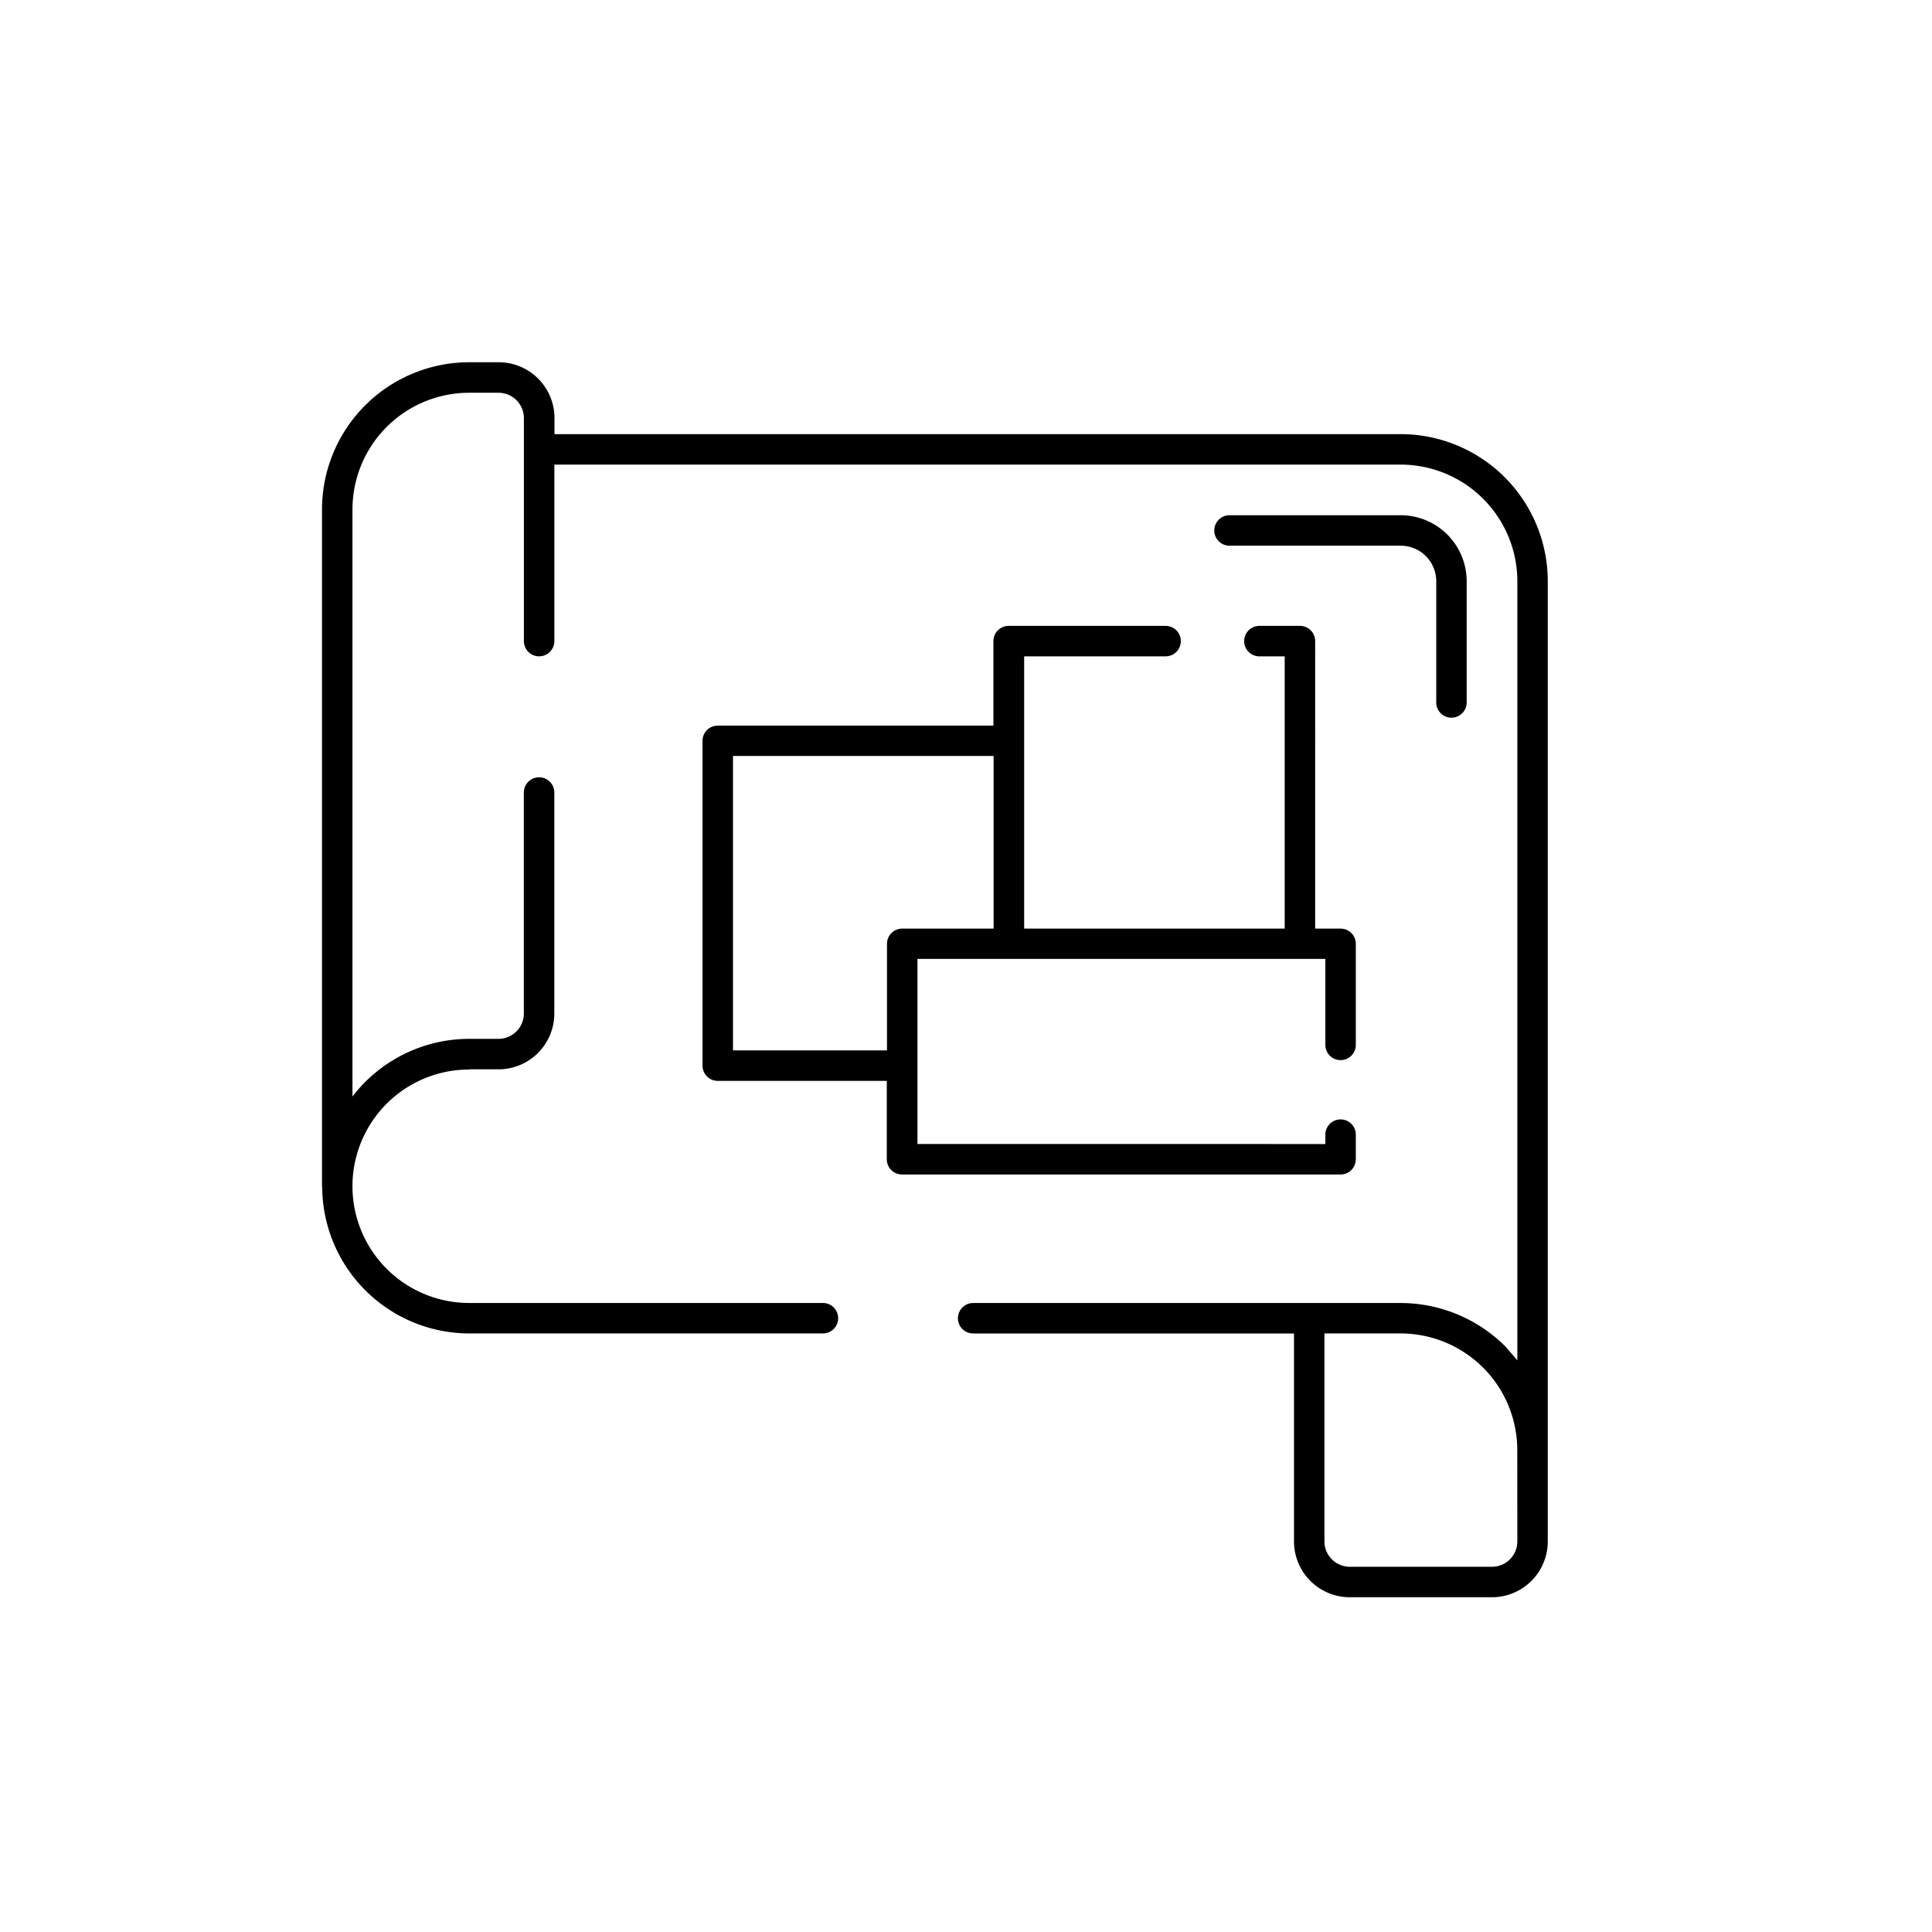
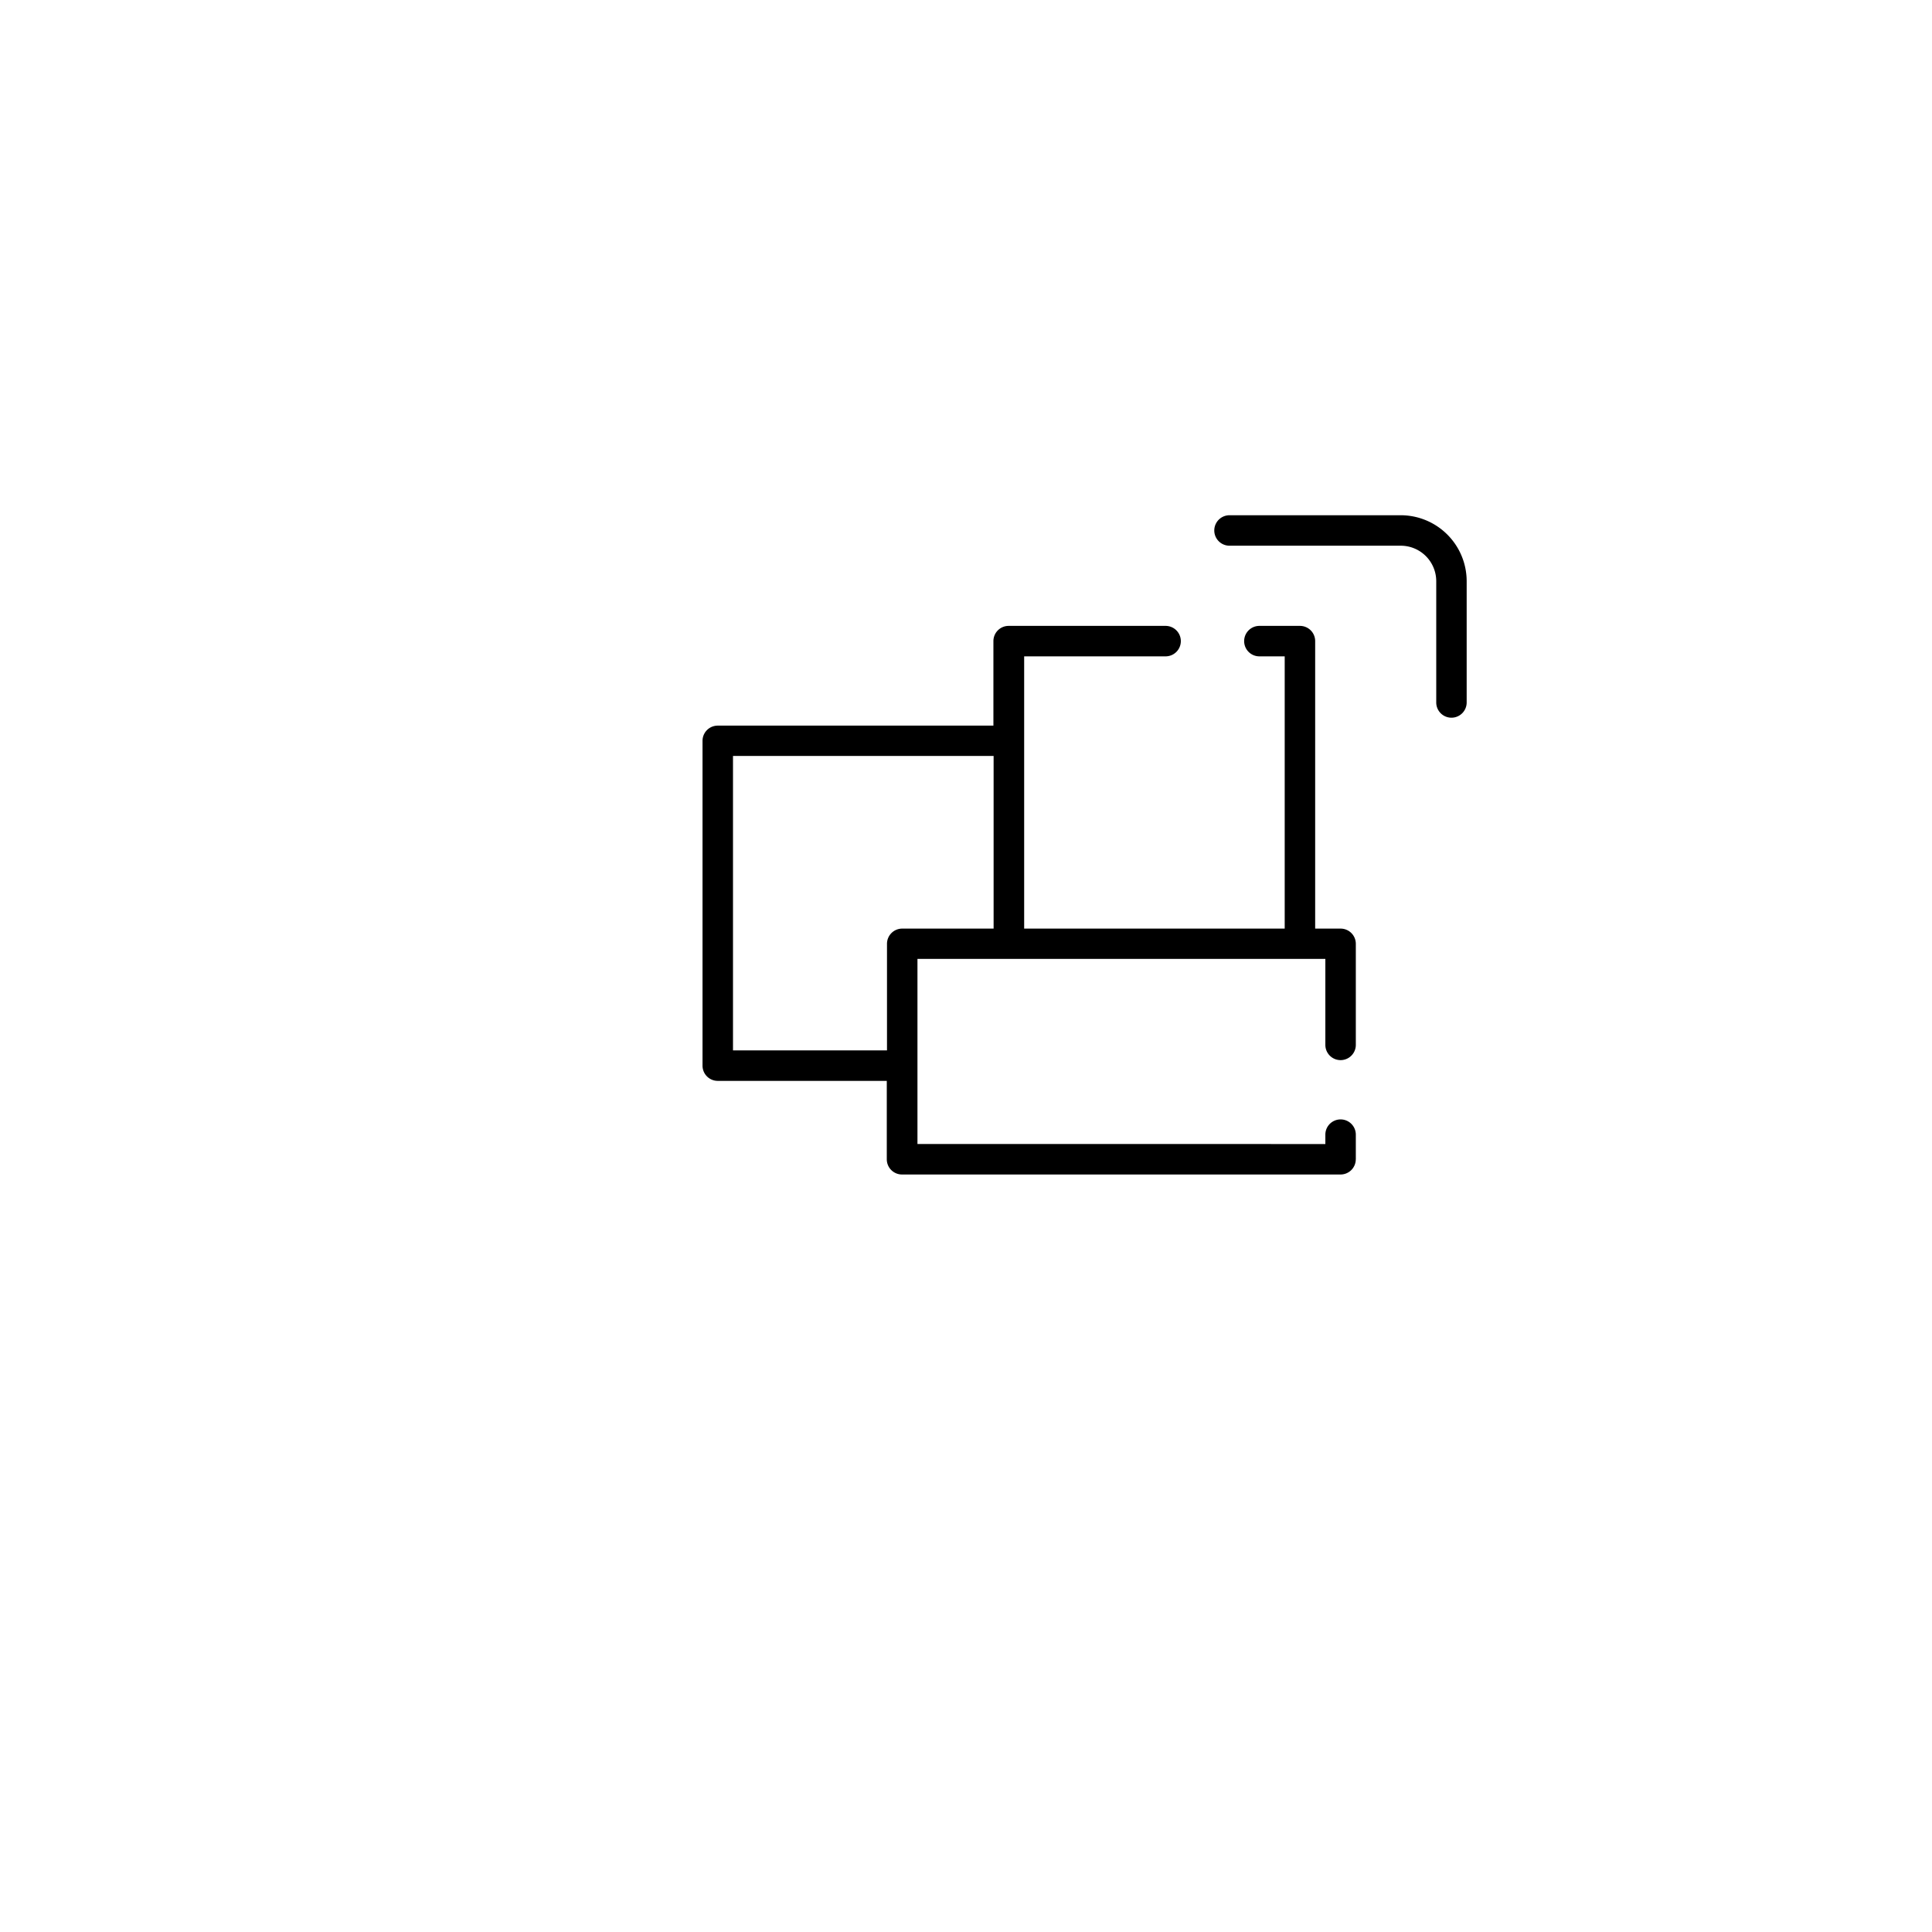
<svg xmlns="http://www.w3.org/2000/svg" width="48" height="48" viewBox="0 0 48 48">
  <g id="services_icon" transform="translate(-7055 -2444)">
    <rect id="Rectangle_84" data-name="Rectangle 84" width="48" height="48" transform="translate(7055 2444)" fill="rgba(255,255,255,0)" />
    <g id="design-print" transform="translate(7059.185 2449.41)">
      <g id="Group_92" data-name="Group 92" transform="translate(3.815 3.59)">
        <g id="Group_91" data-name="Group 91">
          <g id="Group_90" data-name="Group 90">
-             <path id="Path_278" data-name="Path 278" d="M30.613,5.376H9.591v-.4A1.387,1.387,0,0,0,8.2,3.59H7.472A3.66,3.66,0,0,0,3.815,7.247V24.062a.03.03,0,0,0,.005.02,3.658,3.658,0,0,0,3.652,3.637H16.26a.378.378,0,1,0,0-.757H7.472a2.9,2.9,0,0,1,0-5.8c.005,0,.01-.005.015-.005H8.2a1.387,1.387,0,0,0,1.387-1.387V14.28a.378.378,0,1,0-.757,0v5.494A.631.631,0,0,1,8.2,20.4H7.472a3.657,3.657,0,0,0-2.9,1.433V7.248a2.9,2.9,0,0,1,2.9-2.9H8.2a.631.631,0,0,1,.631.631v5.539a.378.378,0,0,0,.757,0V6.133H30.613a2.9,2.9,0,0,1,2.9,2.9V28.39c-.014-.021-.253-.3-.313-.363a3.688,3.688,0,0,0-2.588-1.064H19.993a.378.378,0,1,0,0,.757h7.971v5.166a1.387,1.387,0,0,0,1.387,1.387h3.531a1.387,1.387,0,0,0,1.387-1.387V9.028a3.656,3.656,0,0,0-3.657-3.652Zm2.9,27.509a.631.631,0,0,1-.631.631H29.351a.631.631,0,0,1-.631-.631V27.719h1.9a2.9,2.9,0,0,1,2.891,2.855Z" transform="translate(-3.815 -3.59)" />
            <path id="Path_279" data-name="Path 279" d="M53.651,16.155a.378.378,0,0,0,.378-.378V12.76a1.64,1.64,0,0,0-1.64-1.635H48.137a.378.378,0,0,0,0,.757h4.252a.882.882,0,0,1,.884.878v3.017A.378.378,0,0,0,53.651,16.155Z" transform="translate(-25.59 -7.324)" />
            <path id="Path_280" data-name="Path 280" d="M38.786,29.825v-.611a.378.378,0,1,0-.757,0v.233H27.895v-4.6H38.029v2.137a.378.378,0,0,0,.757,0V24.473a.378.378,0,0,0-.378-.378h-.632V16.952a.378.378,0,0,0-.378-.378H36.39a.378.378,0,0,0,0,.757h.629v6.764H30.546c0-.692,0,2.505,0-6.764H34.06a.378.378,0,0,0,0-.757h-3.9a.378.378,0,0,0-.378.378v2.1H22.933a.378.378,0,0,0-.378.378V27.5a.378.378,0,0,0,.378.378h4.2v1.948a.378.378,0,0,0,.378.378H38.407a.378.378,0,0,0,.378-.378ZM27.138,24.473v2.648H23.312V19.806h6.475v4.289H27.516a.378.378,0,0,0-.378.378Z" transform="translate(-13.101 -10.024)" />
          </g>
        </g>
      </g>
    </g>
  </g>
</svg>